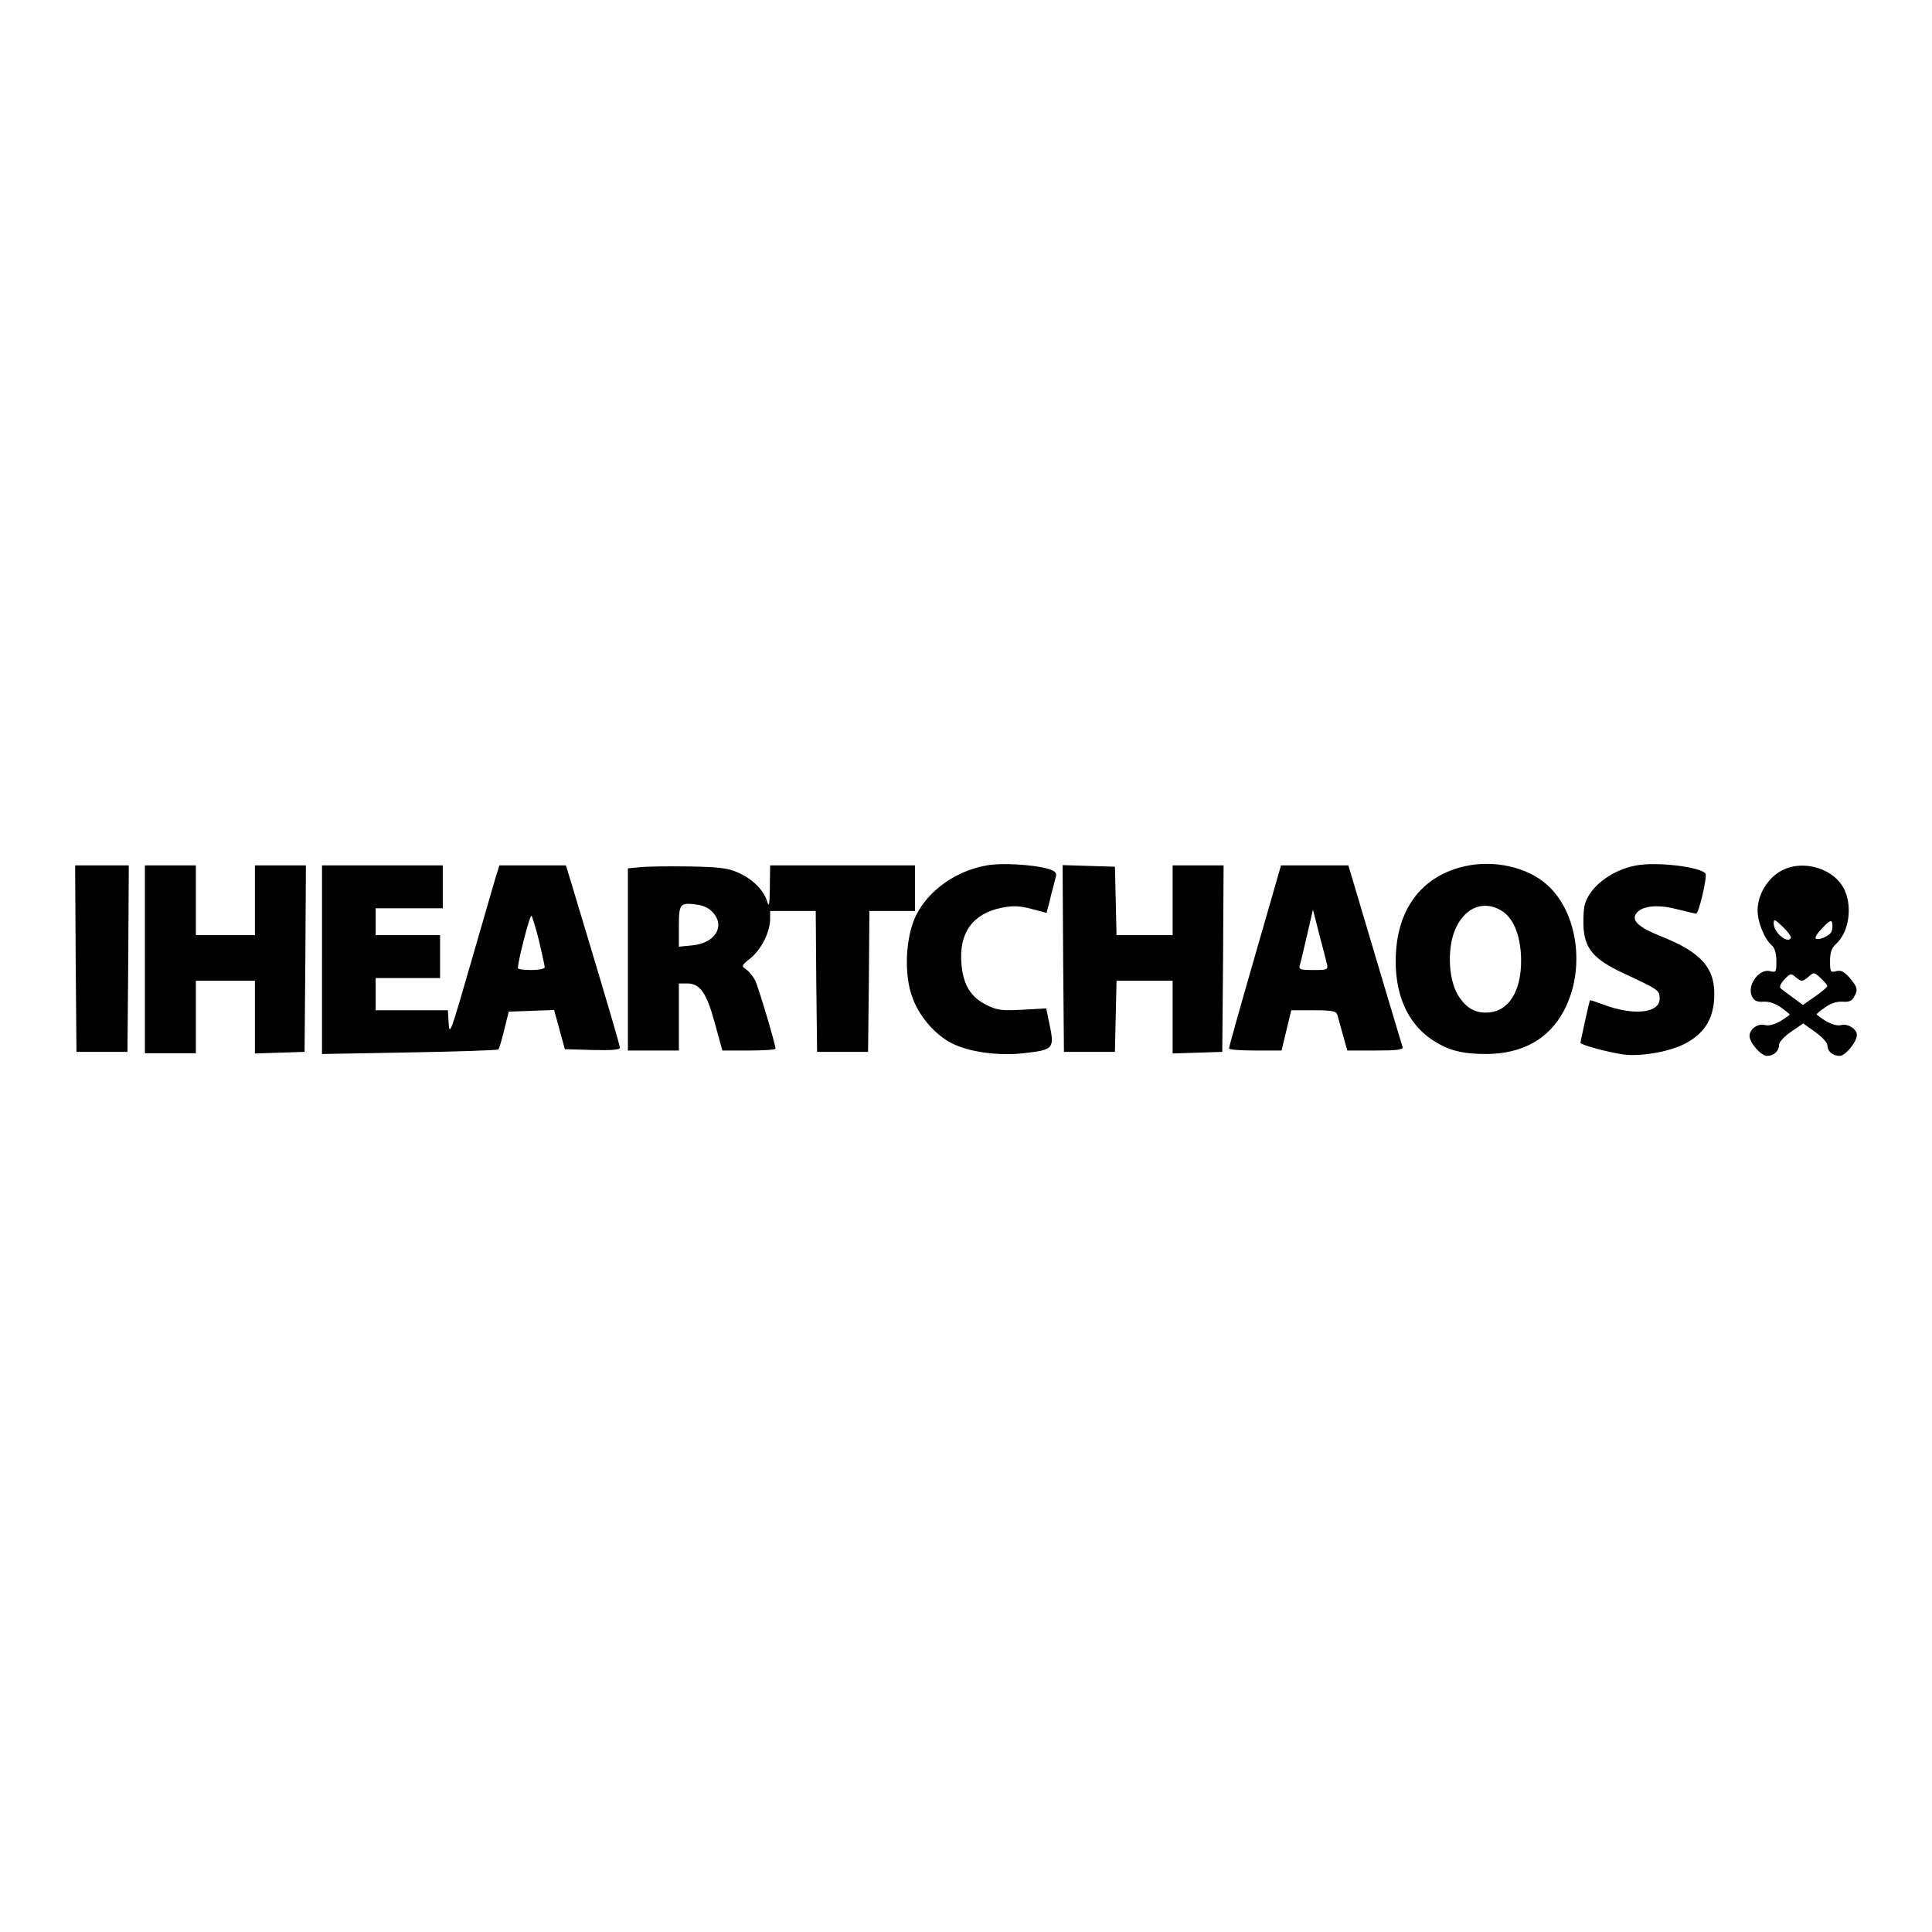
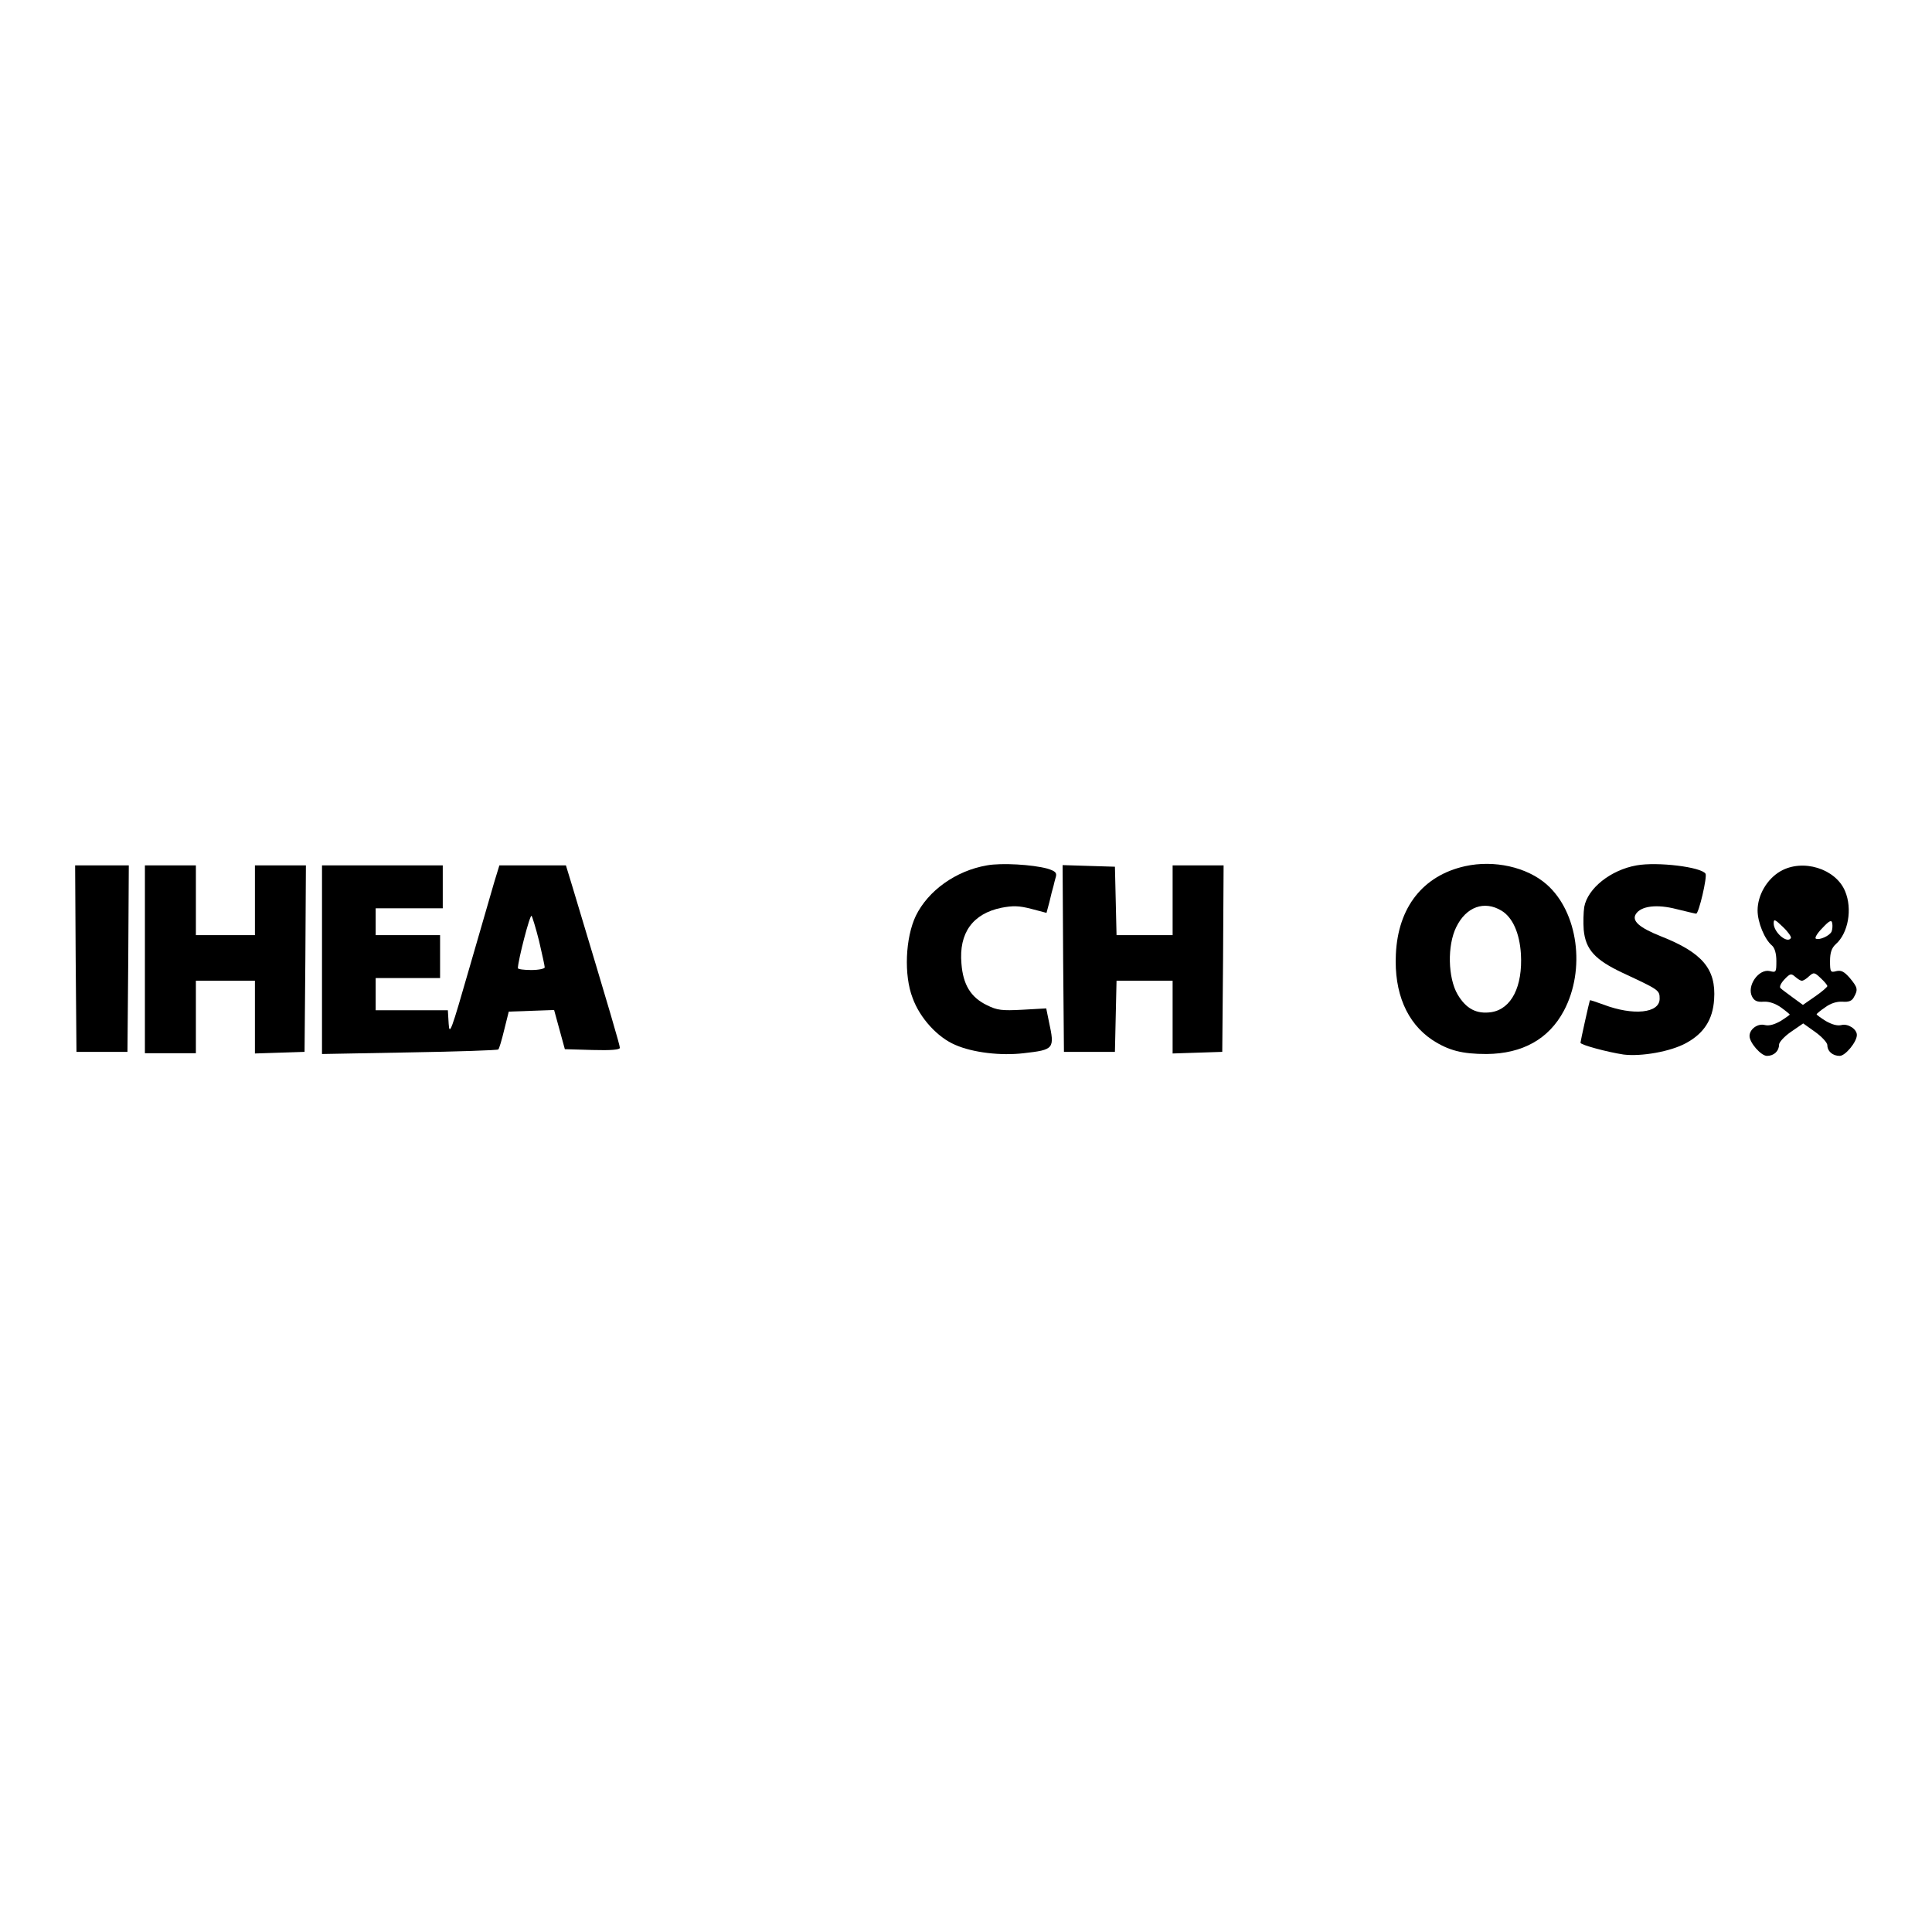
<svg xmlns="http://www.w3.org/2000/svg" version="1.0" width="100mm" height="100mm" viewBox="0 0 720 137" preserveAspectRatio="xMidYMid meet">
  <g transform="translate(0,137) scale(0.1,-0.1)" fill="#000000" stroke="none">
    <path d="M3678 1060 c-116 -20 -219 -94 -265 -188 -39 -82 -45 -221 -12 -306 27 -75 93 -147 159 -175 66 -29 170 -41 255 -31 114 13 116 16 94 118 l-10 49 -89 -5 c-76 -4 -94 -2 -132 17 -60 29 -89 76 -95 155 -10 114 42 186 149 208 42 8 65 8 111 -4 l57 -15 11 41 c5 23 12 49 15 59 2 9 6 25 9 35 4 15 -3 21 -32 30 -55 15 -171 22 -225 12z" />
    <path d="M5460 1057 c-157 -35 -250 -153 -258 -328 -7 -144 41 -256 135 -319 61 -40 112 -53 203 -53 134 1 232 56 288 161 82 154 53 368 -64 471 -74 65 -196 92 -304 68z m136 -166 c41 -25 67 -83 72 -161 7 -121 -35 -205 -110 -217 -55 -8 -94 12 -126 66 -36 62 -39 182 -5 251 37 76 105 100 169 61z" />
    <path d="M6099 1060 c-96 -17 -182 -85 -195 -155 -3 -20 -4 -58 -2 -85 7 -74 42 -112 146 -161 135 -63 137 -64 137 -96 0 -54 -98 -64 -209 -22 -28 10 -50 18 -51 16 -2 -4 -35 -152 -35 -158 0 -8 101 -35 161 -44 66 -8 175 11 233 43 66 36 99 87 104 162 8 114 -44 175 -199 236 -80 32 -108 57 -93 82 19 31 79 38 152 19 37 -9 70 -17 73 -17 10 0 42 138 35 149 -16 25 -179 45 -257 31z" />
    <path d="M282 713 l3 -348 95 0 95 0 3 348 2 347 -100 0 -100 0 2 -347z" />
    <path d="M540 710 l0 -350 95 0 95 0 0 135 0 135 110 0 110 0 0 -135 0 -136 93 3 92 3 3 348 2 347 -95 0 -95 0 0 -130 0 -130 -110 0 -110 0 0 130 0 130 -95 0 -95 0 0 -350z" />
    <path d="M1200 708 l0 -351 326 6 c179 3 328 8 331 11 3 2 13 35 22 73 l17 68 85 3 84 3 20 -73 20 -73 103 -3 c69 -2 102 1 102 8 0 10 -33 123 -176 598 l-25 82 -124 0 -124 0 -19 -62 c-10 -35 -52 -179 -93 -321 -68 -236 -74 -253 -77 -207 l-3 50 -135 0 -134 0 0 60 0 60 120 0 120 0 0 80 0 80 -120 0 -120 0 0 50 0 50 125 0 125 0 0 80 0 80 -225 0 -225 0 0 -352z m809 70 c11 -48 21 -92 21 -98 0 -5 -22 -10 -50 -10 -27 0 -50 3 -50 7 0 27 45 202 51 195 3 -4 16 -46 28 -94z" />
-     <path d="M2383 1053 l-43 -4 0 -340 0 -339 95 0 95 0 0 125 0 125 30 0 c49 0 73 -34 104 -148 l28 -102 99 0 c55 0 99 3 99 7 0 17 -64 231 -76 255 -8 15 -23 33 -33 40 -19 13 -18 15 16 42 40 33 72 96 73 144 l0 32 85 0 85 0 2 -262 3 -263 95 0 95 0 3 263 2 262 85 0 85 0 0 85 0 85 -270 0 -270 0 -1 -82 c-1 -65 -3 -77 -10 -53 -12 42 -54 84 -108 108 -38 17 -69 21 -186 23 -77 1 -159 0 -182 -3z m275 -170 c45 -51 6 -113 -77 -121 l-51 -5 0 76 c0 84 4 89 65 81 26 -3 48 -13 63 -31z" />
    <path d="M3962 713 l3 -348 95 0 95 0 3 133 3 132 104 0 105 0 0 -135 0 -136 93 3 92 3 3 348 2 347 -95 0 -95 0 0 -130 0 -130 -105 0 -104 0 -3 128 -3 127 -98 3 -97 3 2 -348z" />
-     <path d="M4677 723 c-54 -186 -97 -341 -97 -345 0 -5 44 -8 98 -8 l98 0 18 75 18 75 83 0 c71 0 84 -3 89 -17 3 -10 12 -44 21 -76 l16 -57 106 0 c79 0 104 3 100 13 -2 6 -49 162 -103 344 l-99 333 -125 0 -126 0 -97 -337z m268 -30 c5 -22 2 -23 -50 -23 -49 0 -56 2 -51 18 3 9 15 60 27 112 l22 95 23 -90 c13 -49 26 -100 29 -112z" />
    <path d="M6635 1038 c-50 -29 -85 -89 -85 -146 0 -44 26 -108 54 -131 10 -9 16 -30 16 -57 0 -42 -1 -44 -24 -38 -42 10 -88 -56 -66 -96 8 -15 19 -20 43 -18 21 1 44 -7 65 -22 18 -13 32 -25 32 -26 0 -1 -15 -12 -34 -24 -23 -13 -43 -19 -59 -15 -26 7 -57 -15 -57 -41 0 -25 43 -74 65 -74 26 0 45 18 45 42 0 9 20 31 45 48 l45 31 45 -32 c25 -18 45 -40 45 -49 0 -23 20 -40 46 -40 21 0 64 52 64 78 0 22 -33 43 -57 37 -16 -4 -36 2 -59 15 -19 12 -34 23 -34 25 0 2 14 14 32 26 20 15 43 22 64 21 24 -2 36 3 43 17 16 28 14 36 -15 71 -21 24 -32 30 -50 26 -22 -6 -24 -4 -24 37 0 32 6 49 21 63 47 41 63 132 35 198 -35 84 -158 122 -241 74z m39 -249 c-13 -22 -64 21 -64 55 0 17 4 16 35 -14 19 -18 32 -37 29 -41z m152 25 c-6 -16 -46 -34 -59 -27 -5 3 6 21 25 40 25 27 34 31 36 18 2 -9 1 -23 -2 -31z m-111 -184 c5 0 17 7 27 17 17 15 20 15 43 -7 14 -13 25 -26 25 -30 0 -3 -20 -21 -45 -38 l-46 -32 -37 27 c-20 15 -41 30 -46 35 -6 4 0 18 14 33 21 22 25 23 40 10 9 -8 20 -15 25 -15z" />
  </g>
</svg>